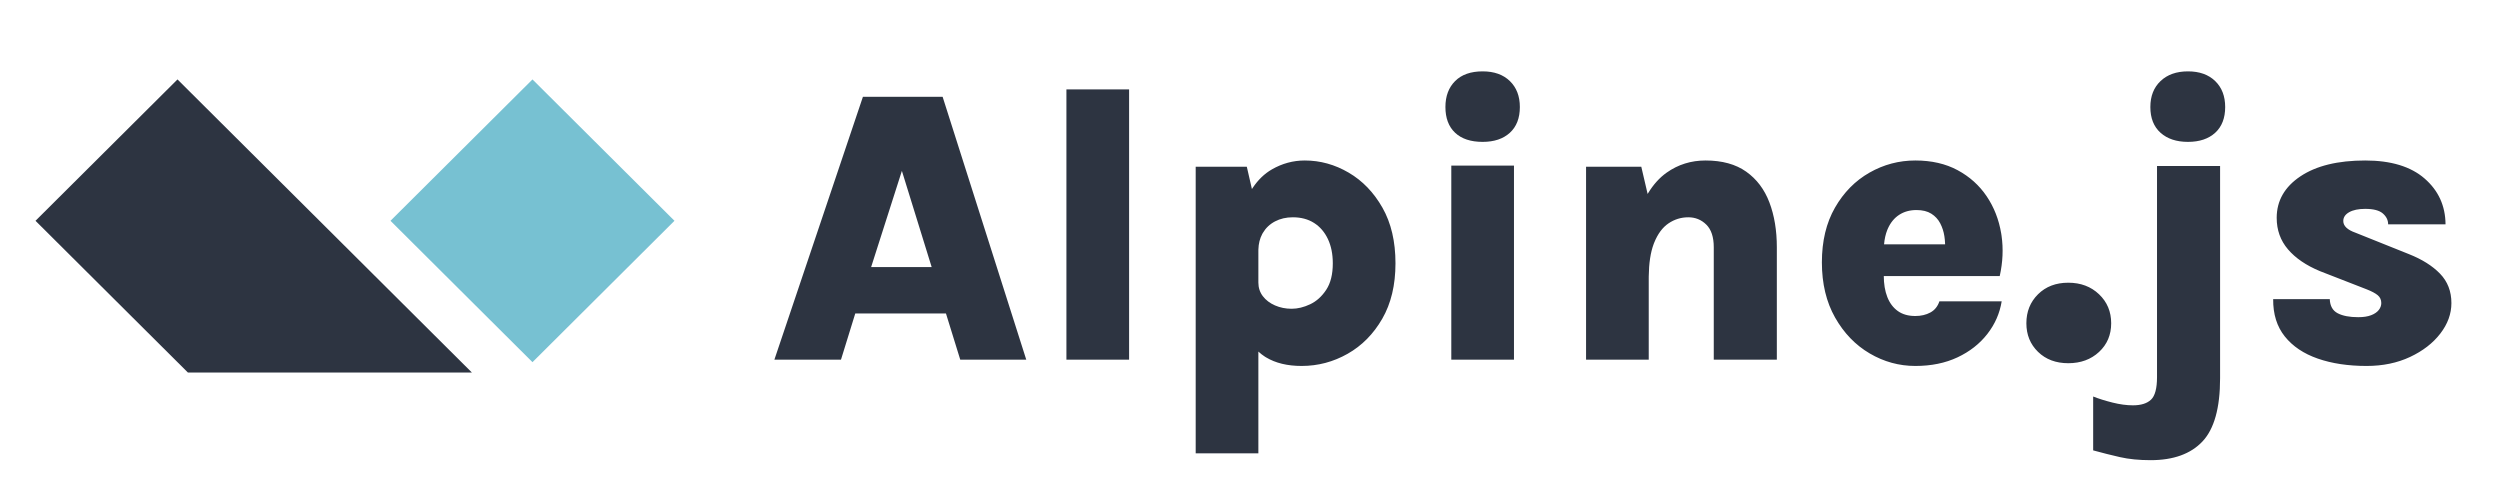
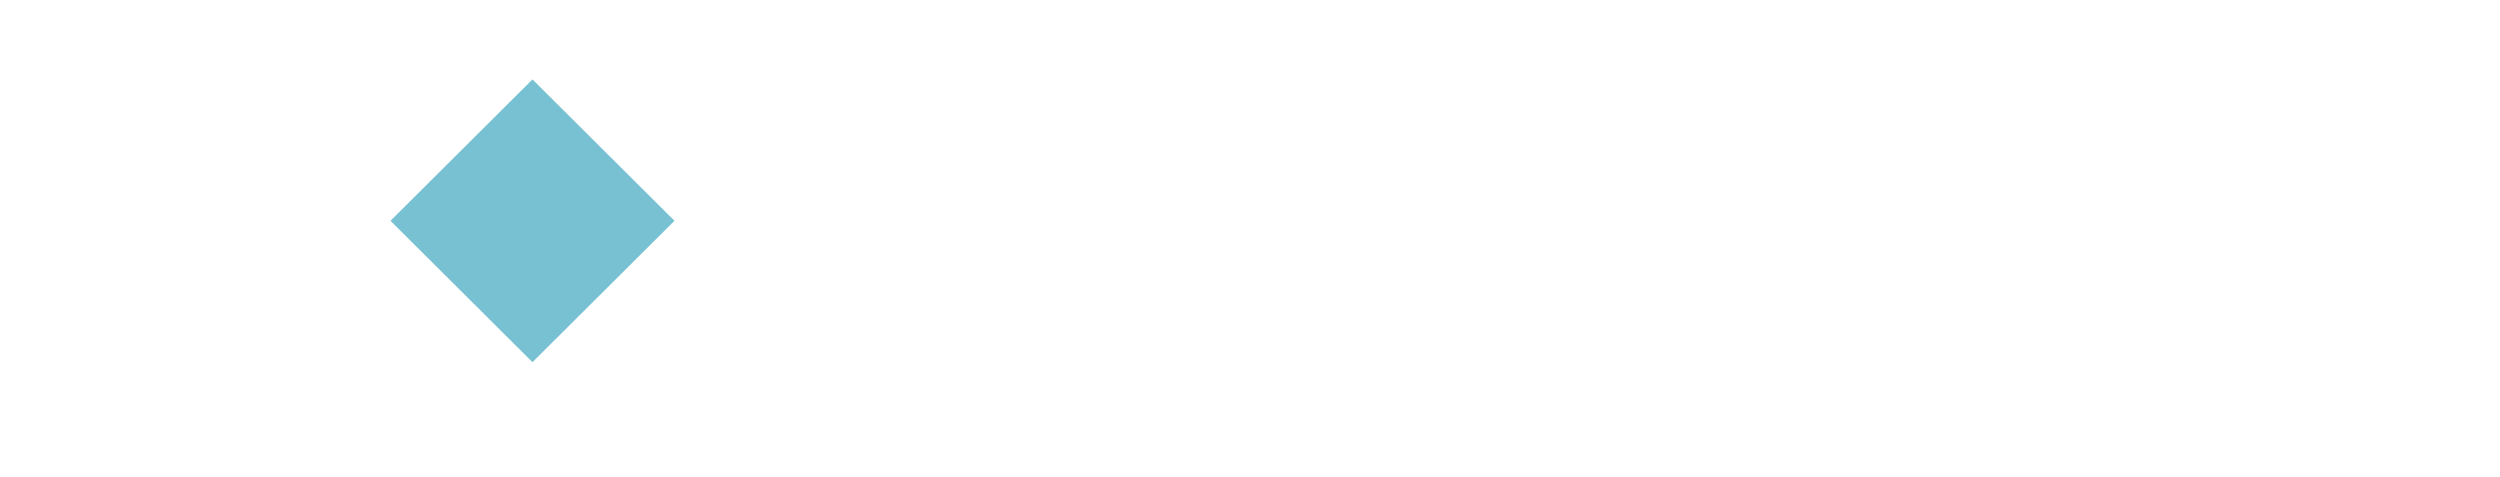
<svg xmlns="http://www.w3.org/2000/svg" width="702px" height="134px" viewBox="0 0 702 134" version="1.1">
  <g id="Custom-Preset-4-Copy-5" stroke="none" stroke-width="1" fill="none" fill-rule="evenodd">
-     <path d="M236.145,101 L240.16,88.02 L265.625,88.02 L269.64,101 L288.175,101 L264.69,27.19 L242.305,27.19 L217.445,101 L236.145,101 Z M261.61,74.985 L244.615,74.985 L253.25,47.98 L261.61,74.985 Z M317.05,101 L317.05,25.1 L299.45,25.1 L299.45,101 L317.05,101 Z M353.35,127.29 L353.349,98.719 L353.404,98.769 C353.956,99.28 354.547,99.737 355.177,100.142 L355.495,100.34 C358.172,101.953 361.508,102.76 365.505,102.76 C370.088,102.76 374.387,101.623 378.402,99.35 C382.418,97.077 385.663,93.795 388.137,89.505 C390.613,85.215 391.85,80.027 391.85,73.94 C391.85,67.817 390.631,62.61 388.192,58.32 C385.754,54.03 382.592,50.748 378.705,48.475 C374.818,46.202 370.712,45.065 366.385,45.065 C363.122,45.065 360.042,45.899 357.145,47.568 C355.059,48.769 353.264,50.497 351.758,52.754 L351.541,53.086 L350.105,46.825 L335.75,46.825 L335.75,127.29 L353.35,127.29 Z M362.7,86.7 C361.013,86.7 359.455,86.388 358.025,85.765 C356.595,85.142 355.458,84.28 354.615,83.18 C353.772,82.08 353.35,80.797 353.35,79.33 L353.349,79.33 L353.349,70.42 L353.356,70.042 C353.403,68.418 353.761,66.98 354.428,65.728 L354.587,65.442 C355.413,64.031 356.558,62.94 358.025,62.17 C359.492,61.4 361.16,61.015 363.03,61.015 C365.34,61.015 367.329,61.547 368.998,62.61 C370.666,63.673 371.958,65.177 372.875,67.12 C373.792,69.063 374.25,71.337 374.25,73.94 C374.25,77.02 373.636,79.495 372.408,81.365 C371.179,83.235 369.676,84.592 367.897,85.435 C366.119,86.278 364.387,86.7 362.7,86.7 Z M416.325,39.84 C419.552,39.84 422.1,38.987 423.97,37.282 C425.84,35.578 426.775,33.167 426.775,30.05 C426.775,27.007 425.84,24.578 423.97,22.762 C422.1,20.948 419.552,20.04 416.325,20.04 C412.988,20.04 410.413,20.948 408.598,22.762 C406.783,24.578 405.875,27.007 405.875,30.05 C405.875,33.167 406.783,35.578 408.598,37.282 C410.413,38.987 412.988,39.84 416.325,39.84 Z M425.125,101 L425.125,46.495 L407.525,46.495 L407.525,101 L425.125,101 Z M462.965,101 L462.965,78.175 L462.968,77.615 C463.01,73.916 463.468,70.891 464.343,68.54 L464.478,68.192 C465.486,65.681 466.833,63.857 468.52,62.72 C470.207,61.583 472.058,61.015 474.075,61.015 C476.055,61.015 477.742,61.703 479.135,63.078 C480.528,64.453 481.225,66.57 481.225,69.43 L481.225,69.43 L481.225,101 L498.935,101 L498.935,69.43 C498.935,64.7 498.238,60.502 496.845,56.835 C495.452,53.168 493.279,50.29 490.327,48.2 C487.376,46.11 483.572,45.065 478.915,45.065 C474.845,45.065 471.206,46.202 467.998,48.475 C466.006,49.886 464.276,51.799 462.807,54.213 L462.656,54.466 L460.875,46.825 L445.365,46.825 L445.365,101 L462.965,101 Z M537.82,102.76 C542.293,102.76 546.244,101.953 549.673,100.34 C553.101,98.727 555.888,96.545 558.033,93.795 C560.178,91.045 561.525,87.983 562.075,84.61 L562.075,84.61 L544.585,84.61 C544.108,86.04 543.265,87.085 542.055,87.745 C540.845,88.405 539.433,88.735 537.82,88.735 C535.84,88.735 534.199,88.267 532.898,87.332 C531.596,86.397 530.615,85.087 529.955,83.4 C529.295,81.713 528.965,79.715 528.965,77.405 L528.966,77.515 L561.525,77.515 C562.393,73.624 562.563,69.841 562.032,66.164 L561.938,65.552 C561.296,61.684 559.939,58.21 557.867,55.13 C555.796,52.05 553.073,49.602 549.7,47.788 C546.327,45.972 542.367,45.065 537.82,45.065 C533.237,45.065 528.947,46.202 524.95,48.475 C520.953,50.748 517.727,54.021 515.27,58.292 C512.813,62.564 511.585,67.688 511.585,73.665 C511.585,79.642 512.822,84.812 515.298,89.175 C517.773,93.538 521.008,96.893 525.005,99.24 C529.002,101.587 533.273,102.76 537.82,102.76 Z M546.179,68.605 L529.044,68.605 L529.045,68.59 C529.179,67.086 529.479,65.749 529.947,64.579 L530.092,64.233 C530.844,62.528 531.908,61.226 533.283,60.328 C534.658,59.429 536.28,58.98 538.15,58.98 C539.837,58.98 541.221,59.319 542.303,59.998 C543.384,60.676 544.218,61.574 544.805,62.693 C545.392,63.811 545.786,65.03 545.987,66.35 C546.088,67.01 546.15,67.665 546.173,68.316 L546.179,68.605 Z M580.775,101.99 C584.258,101.99 587.137,100.936 589.41,98.828 C591.683,96.719 592.82,94.033 592.82,90.77 C592.82,87.507 591.683,84.793 589.41,82.63 C587.137,80.467 584.258,79.385 580.775,79.385 C577.292,79.385 574.459,80.467 572.278,82.63 C570.096,84.793 569.005,87.507 569.005,90.77 C569.005,93.997 570.096,96.673 572.278,98.8 C574.459,100.927 577.292,101.99 580.775,101.99 Z M614.38,39.84 C617.607,39.84 620.155,38.987 622.025,37.282 C623.895,35.578 624.83,33.167 624.83,30.05 C624.83,27.007 623.895,24.578 622.025,22.762 C620.155,20.948 617.607,20.04 614.38,20.04 C611.153,20.04 608.587,20.948 606.68,22.762 C604.773,24.578 603.82,27.007 603.82,30.05 C603.82,33.167 604.773,35.578 606.68,37.282 C608.587,38.987 611.153,39.84 614.38,39.84 Z M603.875,129.215 C610.292,129.215 615.15,127.464 618.45,123.963 C621.75,120.461 623.4,114.548 623.4,106.225 L623.4,106.225 L623.4,46.605 L605.69,46.605 L605.69,105.895 C605.69,109.048 605.131,111.157 604.013,112.22 C602.894,113.283 601.198,113.815 598.925,113.815 C597.165,113.815 595.258,113.558 593.205,113.045 C591.152,112.532 589.337,111.963 587.76,111.34 L587.76,111.34 L587.76,126.465 C590.29,127.162 592.802,127.794 595.295,128.363 C597.788,128.931 600.648,129.215 603.875,129.215 Z M664.54,102.76 C669.087,102.76 673.157,101.917 676.75,100.23 C680.343,98.543 683.176,96.353 685.247,93.657 C687.319,90.963 688.355,88.112 688.355,85.105 C688.355,81.805 687.292,79.055 685.165,76.855 C683.038,74.655 680.123,72.822 676.42,71.355 L676.42,71.355 L661.46,65.36 C659.15,64.553 657.995,63.453 657.995,62.06 C657.995,61.033 658.545,60.208 659.645,59.585 C660.745,58.962 662.248,58.65 664.155,58.65 C666.465,58.65 668.115,59.081 669.105,59.943 C670.095,60.804 670.59,61.822 670.59,62.995 L670.59,62.995 L686.705,62.995 C686.668,57.788 684.707,53.498 680.82,50.125 C676.933,46.752 671.378,45.065 664.155,45.065 C656.455,45.065 650.387,46.55 645.95,49.52 C641.513,52.49 639.295,56.377 639.295,61.18 C639.295,64.59 640.349,67.532 642.457,70.007 C644.566,72.483 647.563,74.527 651.45,76.14 L651.45,76.14 L664.595,81.255 C665.988,81.805 667.015,82.355 667.675,82.905 C668.335,83.455 668.665,84.188 668.665,85.105 C668.665,85.802 668.427,86.453 667.95,87.058 C667.473,87.662 666.758,88.148 665.805,88.515 C664.852,88.882 663.642,89.065 662.175,89.065 C659.755,89.065 657.839,88.698 656.428,87.965 C655.016,87.232 654.273,85.912 654.2,84.005 L654.2,84.005 L638.305,84.005 C638.268,88.222 639.359,91.714 641.577,94.483 C643.796,97.251 646.885,99.323 650.845,100.698 C654.805,102.073 659.37,102.76 664.54,102.76 Z" id="Alpine.js" fill="#2D3441" fill-rule="nonzero" />
    <g id="Group-4" transform="translate(0, 12)">
      <polygon id="Path" fill="#77C1D2" points="149.52 10.303 189.392 50 149.52 89.697 109.648 50" />
-       <polygon id="Path" fill="#2D3441" points="49.84 10.303 132.5 92.6 52.756 92.6 9.968 50" />
    </g>
  </g>
</svg>